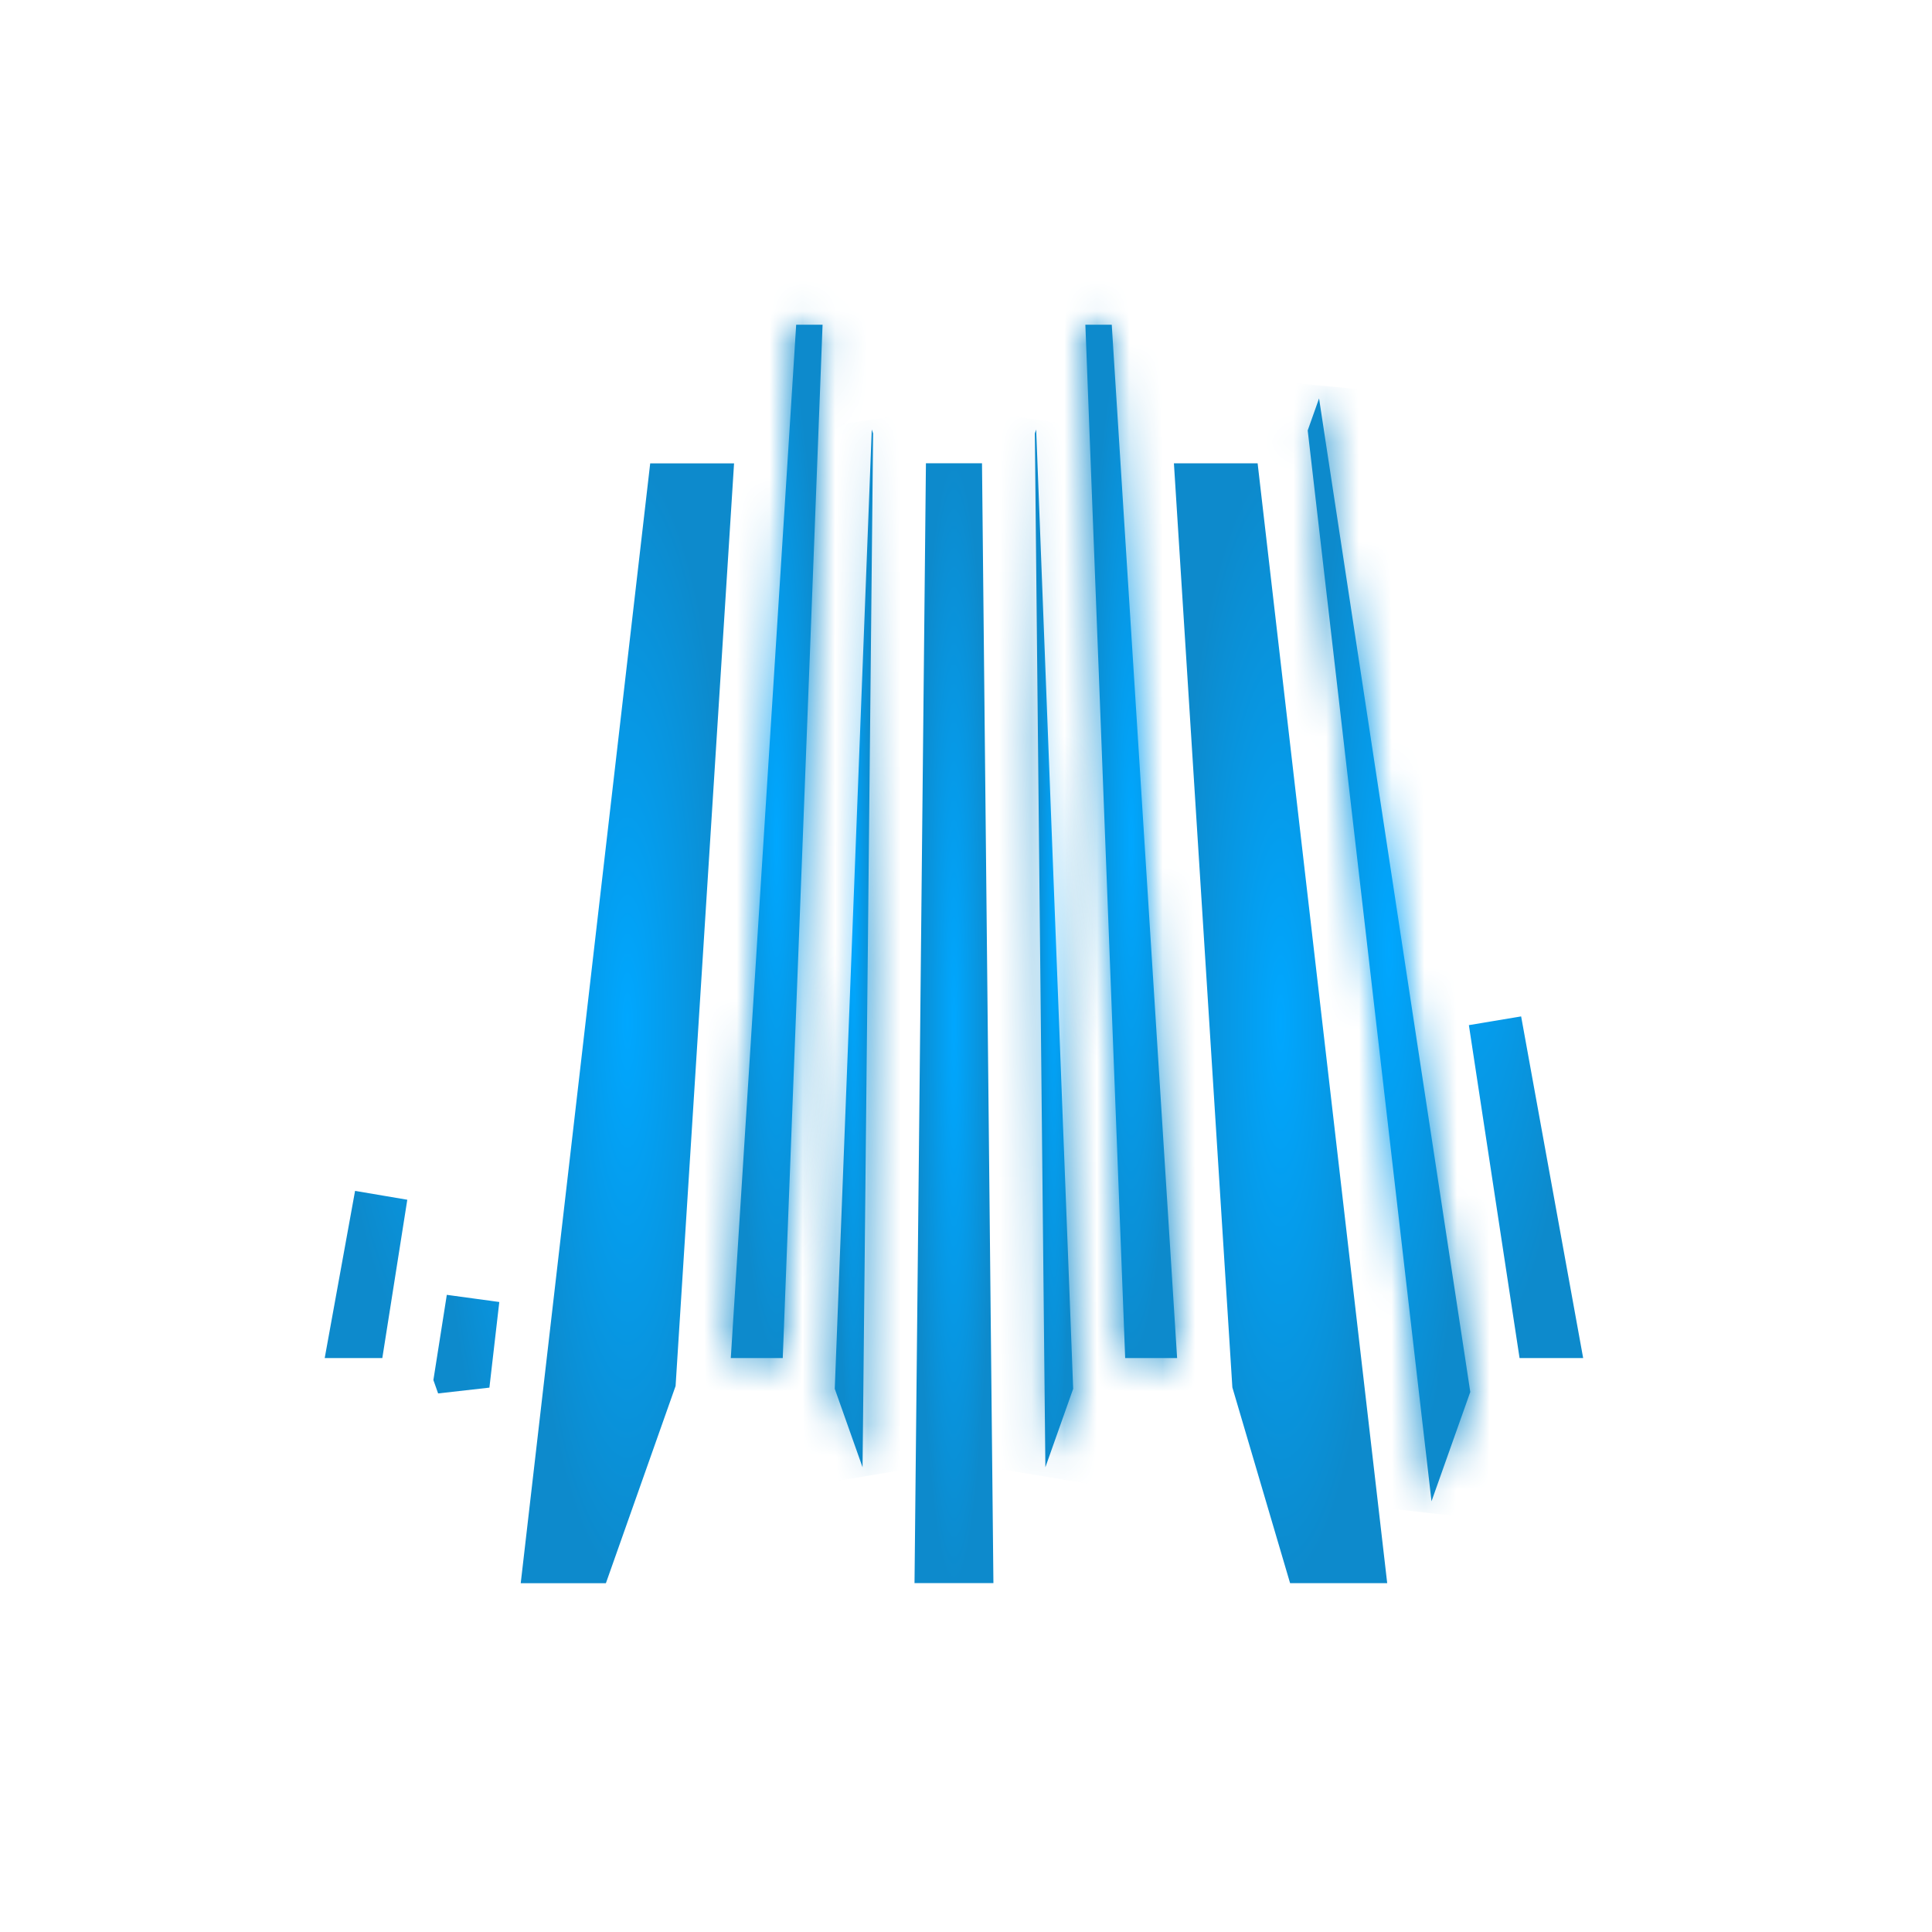
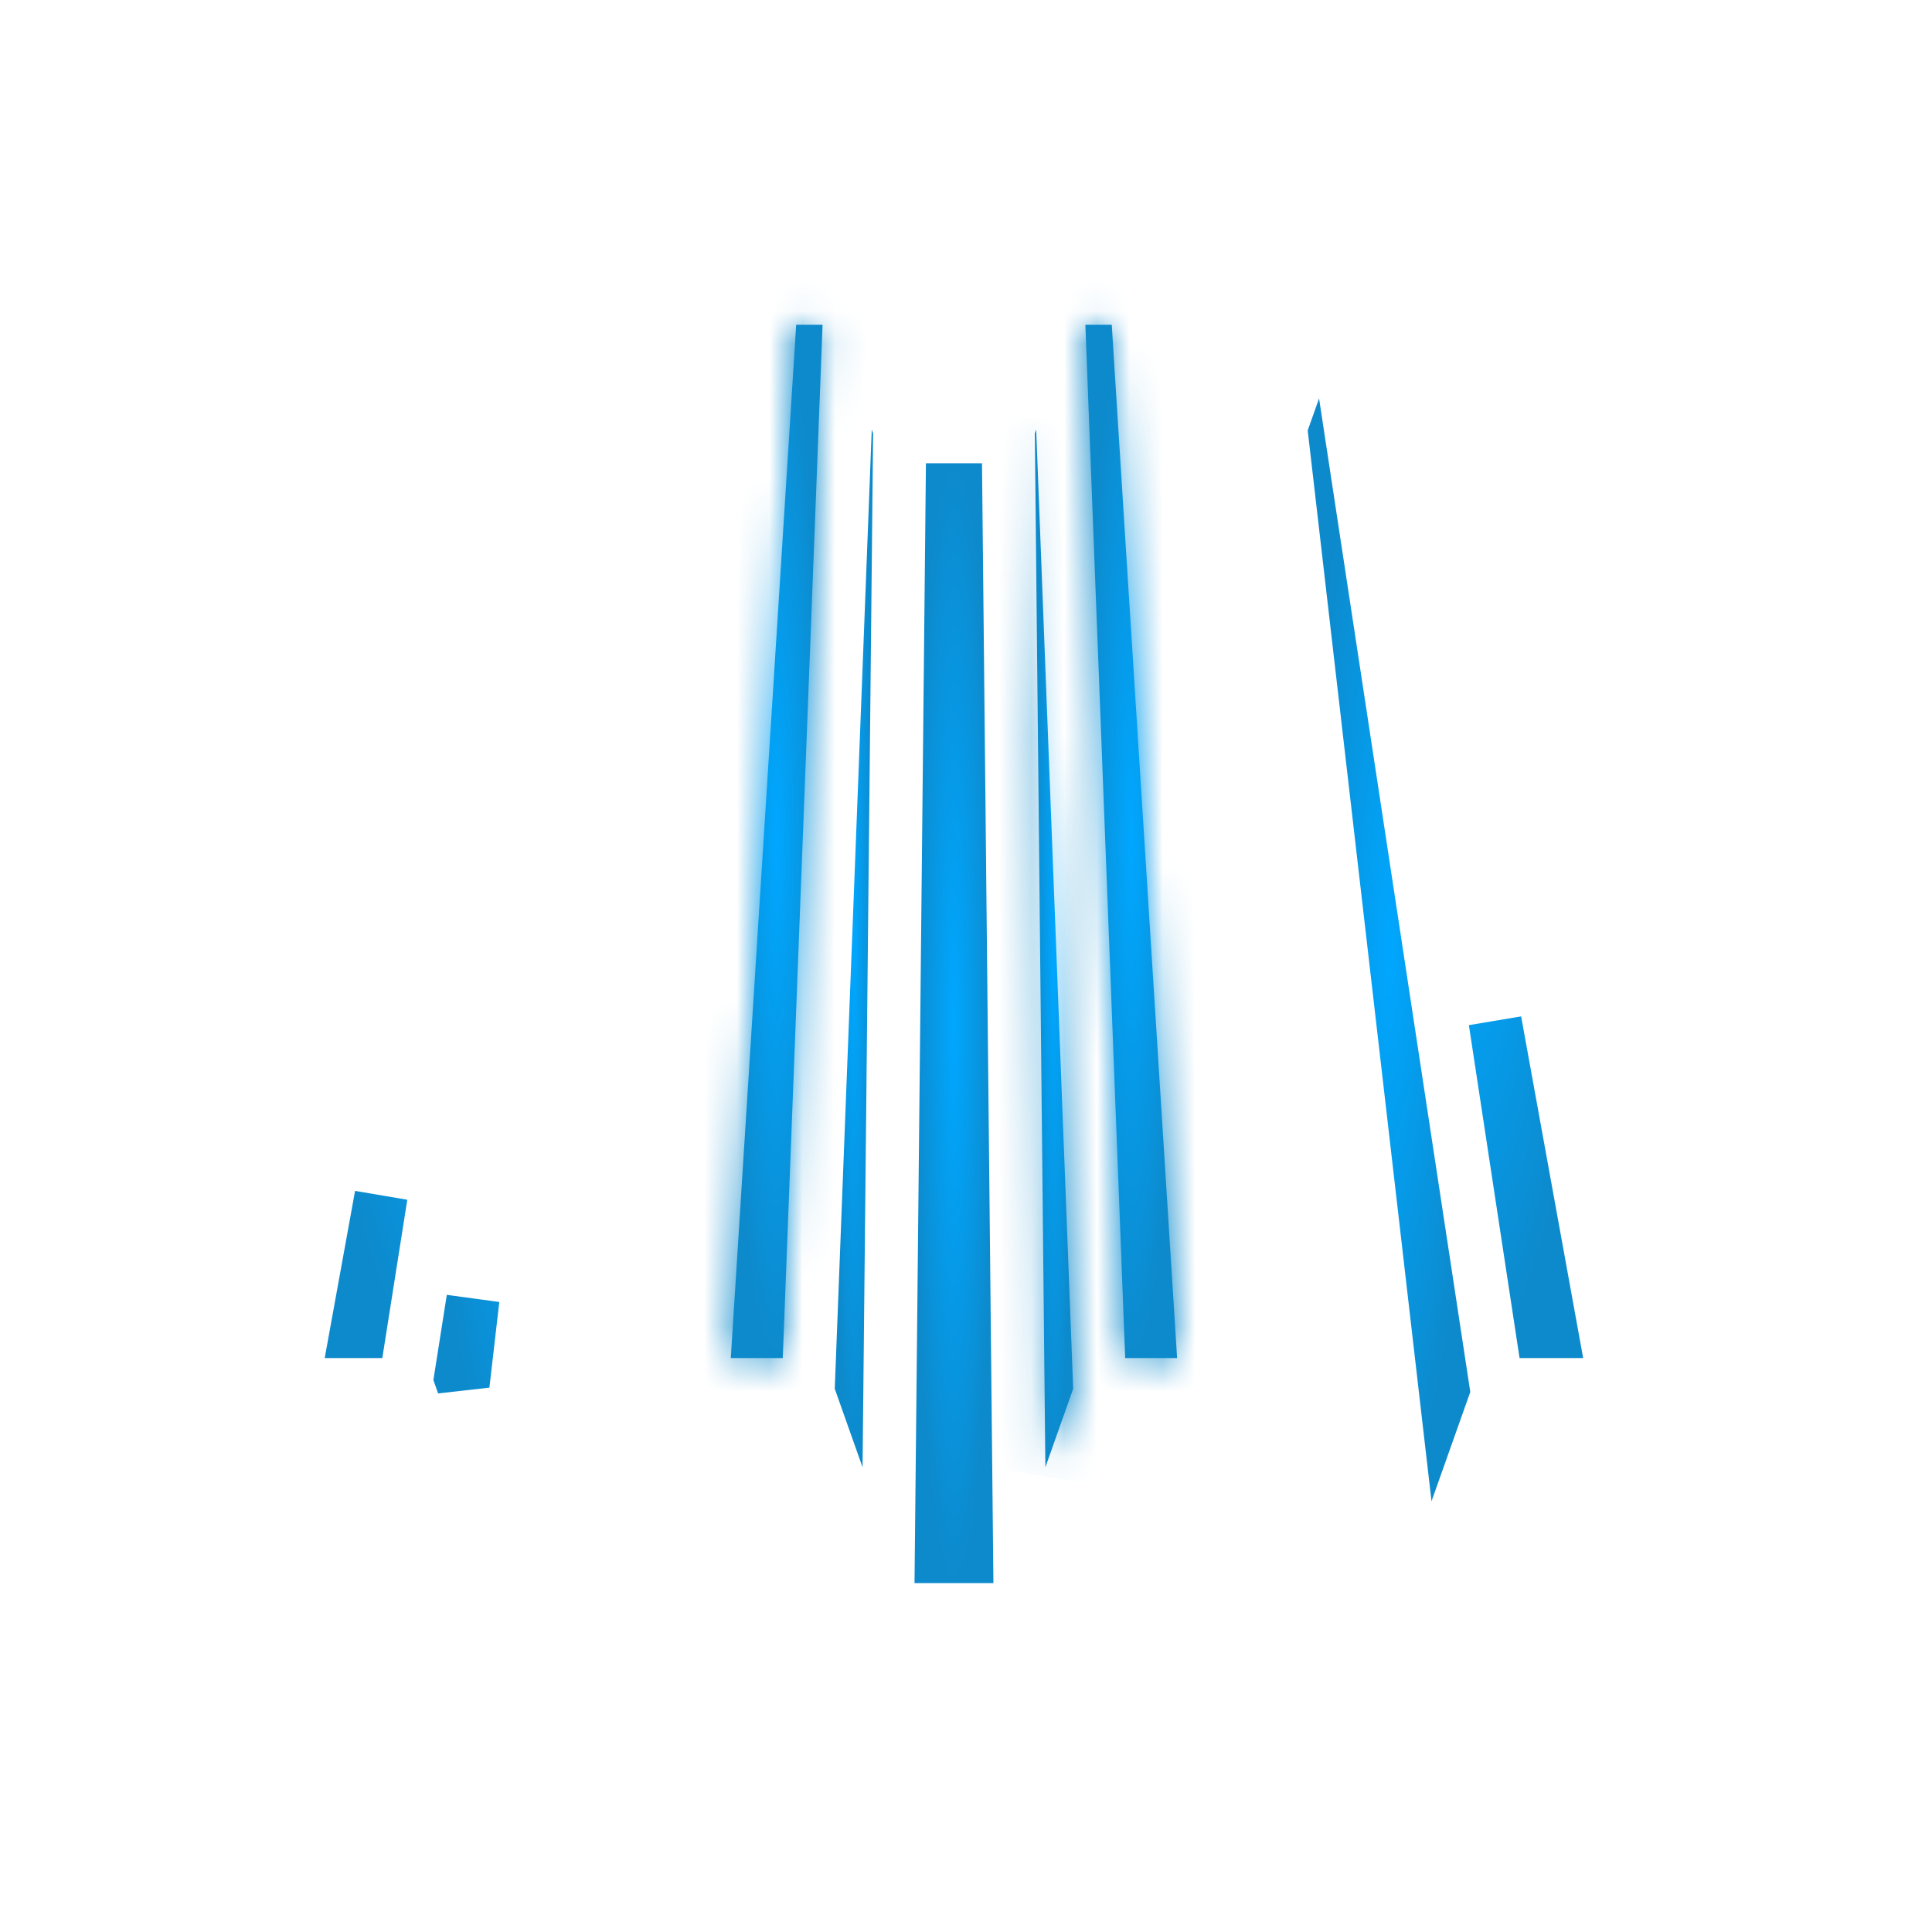
<svg xmlns="http://www.w3.org/2000/svg" width="59" height="59" viewBox="0 0 59 59" fill="none">
  <mask id="path-1-inside-1_321_9072" fill="white">
    <path d="M22.317 41.473H23.904L25.12 9.916H24.314L22.317 41.473Z" />
  </mask>
  <path d="M22.317 41.473H23.904L25.12 9.916H24.314L22.317 41.473Z" fill="url(#paint0_radial_321_9072)" />
  <path d="M22.317 41.473L20.702 41.371L20.593 43.091H22.317V41.473ZM23.904 41.473V43.091H25.461L25.521 41.535L23.904 41.473ZM25.12 9.916L26.738 9.978L26.802 8.297H25.12V9.916ZM24.314 9.916V8.297H22.794L22.698 9.813L24.314 9.916ZM22.317 43.091H23.904V39.855H22.317V43.091ZM25.521 41.535L26.738 9.978L23.503 9.853L22.287 41.411L25.521 41.535ZM25.12 8.297H24.314V11.534H25.12V8.297ZM22.698 9.813L20.702 41.371L23.933 41.575L25.929 10.018L22.698 9.813Z" fill="url(#paint1_radial_321_9072)" mask="url(#path-1-inside-1_321_9072)" />
  <mask id="path-3-inside-2_321_9072" fill="white">
    <path d="M25.492 42.411L26.341 44.808L26.663 13.236L26.622 13.117L25.492 42.411Z" />
  </mask>
  <path d="M25.492 42.411L26.341 44.808L26.663 13.236L26.622 13.117L25.492 42.411Z" fill="url(#paint2_radial_321_9072)" />
-   <path d="M25.492 42.411L23.875 42.348L23.863 42.659L23.967 42.951L25.492 42.411ZM26.341 44.808L24.816 45.349L27.96 44.825L26.341 44.808ZM26.663 13.236L28.282 13.252L28.285 12.972L28.193 12.708L26.663 13.236ZM26.622 13.117L28.152 12.588L25.005 13.054L26.622 13.117ZM23.967 42.951L24.816 45.349L27.867 44.268L27.018 41.87L23.967 42.951ZM27.96 44.825L28.282 13.252L25.045 13.22L24.723 44.792L27.96 44.825ZM28.193 12.708L28.152 12.588L25.092 13.645L25.134 13.764L28.193 12.708ZM25.005 13.054L23.875 42.348L27.109 42.473L28.239 13.179L25.005 13.054Z" fill="url(#paint3_radial_321_9072)" mask="url(#path-3-inside-2_321_9072)" />
-   <path d="M16.81 47.539L20.577 14.959H21.555L19.831 42.164L17.931 47.539H16.81Z" fill="url(#paint4_radial_321_9072)" stroke="url(#paint5_radial_321_9072)" stroke-width="1.618" />
  <path d="M14.142 42.283L14.066 42.068L14.444 39.668L14.142 42.283Z" fill="url(#paint6_radial_321_9072)" stroke="url(#paint7_radial_321_9072)" stroke-width="1.618" />
  <path d="M10.984 40.664H10.885L11.639 36.512L10.984 40.664Z" fill="url(#paint8_radial_321_9072)" stroke="url(#paint9_radial_321_9072)" stroke-width="1.618" />
  <mask id="path-8-inside-3_321_9072" fill="white">
    <path d="M33.145 9.916L34.361 41.473H35.947L33.951 9.916H33.145Z" />
  </mask>
  <path d="M33.145 9.916L34.361 41.473H35.947L33.951 9.916H33.145Z" fill="url(#paint10_radial_321_9072)" />
  <path d="M33.145 9.916V8.297H31.462L31.527 9.978L33.145 9.916ZM34.361 41.473L32.744 41.535L32.804 43.091H34.361V41.473ZM35.947 41.473V43.091H37.672L37.563 41.371L35.947 41.473ZM33.951 9.916L35.567 9.813L35.471 8.297H33.951V9.916ZM31.527 9.978L32.744 41.535L35.978 41.411L34.762 9.853L31.527 9.978ZM34.361 43.091H35.947V39.855H34.361V43.091ZM37.563 41.371L35.567 9.813L32.336 10.018L34.332 41.575L37.563 41.371ZM33.951 8.297H33.145V11.534H33.951V8.297Z" fill="url(#paint11_radial_321_9072)" mask="url(#path-8-inside-3_321_9072)" />
  <path d="M29.52 47.536H28.745L29.077 14.956H29.188L29.52 47.536Z" fill="url(#paint12_radial_321_9072)" stroke="url(#paint13_radial_321_9072)" stroke-width="1.618" />
  <path d="M47.378 40.664H47.1L45.657 31.184L47.378 40.664Z" fill="url(#paint14_radial_321_9072)" stroke="url(#paint15_radial_321_9072)" stroke-width="1.618" />
  <mask id="path-12-inside-4_321_9072" fill="white">
-     <path d="M39.935 13.145L43.716 45.846L44.9 42.508L40.282 12.167L39.935 13.145Z" />
-   </mask>
+     </mask>
  <path d="M39.935 13.145L43.716 45.846L44.9 42.508L40.282 12.167L39.935 13.145Z" fill="url(#paint16_radial_321_9072)" />
  <path d="M39.935 13.145L38.41 12.605L38.285 12.958L38.328 13.331L39.935 13.145ZM43.716 45.846L42.109 46.032L45.242 46.386L43.716 45.846ZM44.9 42.508L46.425 43.049L46.561 42.666L46.5 42.264L44.9 42.508ZM40.282 12.167L41.882 11.924L38.756 11.627L40.282 12.167ZM38.328 13.331L42.109 46.032L45.324 45.66L41.543 12.959L38.328 13.331ZM45.242 46.386L46.425 43.049L43.374 41.967L42.191 45.305L45.242 46.386ZM46.5 42.264L41.882 11.924L38.682 12.411L43.3 42.751L46.5 42.264ZM38.756 11.627L38.41 12.605L41.461 13.685L41.807 12.707L38.756 11.627Z" fill="url(#paint17_radial_321_9072)" mask="url(#path-12-inside-4_321_9072)" />
  <mask id="path-14-inside-5_321_9072" fill="white">
    <path d="M31.602 13.236L31.924 44.808L32.773 42.411L31.643 13.117L31.602 13.236Z" />
  </mask>
  <path d="M31.602 13.236L31.924 44.808L32.773 42.411L31.643 13.117L31.602 13.236Z" fill="url(#paint18_radial_321_9072)" />
  <path d="M31.602 13.236L30.072 12.708L29.98 12.972L29.983 13.252L31.602 13.236ZM31.924 44.808L30.305 44.825L33.449 45.349L31.924 44.808ZM32.773 42.411L34.298 42.951L34.402 42.659L34.39 42.348L32.773 42.411ZM31.643 13.117L33.26 13.054L30.113 12.588L31.643 13.117ZM29.983 13.252L30.305 44.825L33.542 44.792L33.22 13.22L29.983 13.252ZM33.449 45.349L34.298 42.951L31.247 41.87L30.398 44.268L33.449 45.349ZM34.39 42.348L33.26 13.054L30.026 13.179L31.155 42.473L34.39 42.348ZM30.113 12.588L30.072 12.708L33.131 13.764L33.173 13.645L30.113 12.588Z" fill="url(#paint19_radial_321_9072)" mask="url(#path-14-inside-5_321_9072)" />
-   <path d="M38.436 42.228L36.711 14.958H37.685L41.455 47.538H40.002L38.436 42.228Z" fill="url(#paint20_radial_321_9072)" stroke="url(#paint21_radial_321_9072)" stroke-width="1.618" />
  <defs>
    <radialGradient id="paint0_radial_321_9072" cx="0" cy="0" r="1" gradientUnits="userSpaceOnUse" gradientTransform="translate(23.719 25.694) rotate(90) scale(15.779 1.401)">
      <stop stop-color="#00A7FF" />
      <stop offset="1" stop-color="#0D8ACC" />
    </radialGradient>
    <radialGradient id="paint1_radial_321_9072" cx="0" cy="0" r="1" gradientUnits="userSpaceOnUse" gradientTransform="translate(23.719 25.694) rotate(90) scale(15.779 1.401)">
      <stop stop-color="#00A7FF" />
      <stop offset="1" stop-color="#0D8ACC" />
    </radialGradient>
    <radialGradient id="paint2_radial_321_9072" cx="0" cy="0" r="1" gradientUnits="userSpaceOnUse" gradientTransform="translate(26.078 28.962) rotate(90) scale(15.846 0.586)">
      <stop stop-color="#00A7FF" />
      <stop offset="1" stop-color="#0D8ACC" />
    </radialGradient>
    <radialGradient id="paint3_radial_321_9072" cx="0" cy="0" r="1" gradientUnits="userSpaceOnUse" gradientTransform="translate(26.078 28.962) rotate(90) scale(15.846 0.586)">
      <stop stop-color="#00A7FF" />
      <stop offset="1" stop-color="#0D8ACC" />
    </radialGradient>
    <radialGradient id="paint4_radial_321_9072" cx="0" cy="0" r="1" gradientUnits="userSpaceOnUse" gradientTransform="translate(19.163 31.185) rotate(90) scale(17.163 3.262)">
      <stop stop-color="#00A7FF" />
      <stop offset="1" stop-color="#0D8ACC" />
    </radialGradient>
    <radialGradient id="paint5_radial_321_9072" cx="0" cy="0" r="1" gradientUnits="userSpaceOnUse" gradientTransform="translate(19.163 31.185) rotate(90) scale(17.163 3.262)">
      <stop stop-color="#00A7FF" />
      <stop offset="1" stop-color="#0D8ACC" />
    </radialGradient>
    <radialGradient id="paint6_radial_321_9072" cx="0" cy="0" r="1" gradientUnits="userSpaceOnUse" gradientTransform="translate(15.781 28.988) rotate(90) scale(16.857 2.546)">
      <stop stop-color="#00A7FF" />
      <stop offset="1" stop-color="#0D8ACC" />
    </radialGradient>
    <radialGradient id="paint7_radial_321_9072" cx="0" cy="0" r="1" gradientUnits="userSpaceOnUse" gradientTransform="translate(15.781 28.988) rotate(90) scale(16.857 2.546)">
      <stop stop-color="#00A7FF" />
      <stop offset="1" stop-color="#0D8ACC" />
    </radialGradient>
    <radialGradient id="paint8_radial_321_9072" cx="0" cy="0" r="1" gradientUnits="userSpaceOnUse" gradientTransform="translate(13.285 25.694) rotate(90) scale(15.779 3.369)">
      <stop stop-color="#00A7FF" />
      <stop offset="1" stop-color="#0D8ACC" />
    </radialGradient>
    <radialGradient id="paint9_radial_321_9072" cx="0" cy="0" r="1" gradientUnits="userSpaceOnUse" gradientTransform="translate(13.285 25.694) rotate(90) scale(15.779 3.369)">
      <stop stop-color="#00A7FF" />
      <stop offset="1" stop-color="#0D8ACC" />
    </radialGradient>
    <radialGradient id="paint10_radial_321_9072" cx="0" cy="0" r="1" gradientUnits="userSpaceOnUse" gradientTransform="translate(34.546 25.694) rotate(90) scale(15.779 1.401)">
      <stop stop-color="#00A7FF" />
      <stop offset="1" stop-color="#0D8ACC" />
    </radialGradient>
    <radialGradient id="paint11_radial_321_9072" cx="0" cy="0" r="1" gradientUnits="userSpaceOnUse" gradientTransform="translate(34.546 25.694) rotate(90) scale(15.779 1.401)">
      <stop stop-color="#00A7FF" />
      <stop offset="1" stop-color="#0D8ACC" />
    </radialGradient>
    <radialGradient id="paint12_radial_321_9072" cx="0" cy="0" r="1" gradientUnits="userSpaceOnUse" gradientTransform="translate(29.133 31.246) rotate(90) scale(17.099 1.205)">
      <stop stop-color="#00A7FF" />
      <stop offset="1" stop-color="#0D8ACC" />
    </radialGradient>
    <radialGradient id="paint13_radial_321_9072" cx="0" cy="0" r="1" gradientUnits="userSpaceOnUse" gradientTransform="translate(29.133 31.246) rotate(90) scale(17.099 1.205)">
      <stop stop-color="#00A7FF" />
      <stop offset="1" stop-color="#0D8ACC" />
    </radialGradient>
    <radialGradient id="paint14_radial_321_9072" cx="0" cy="0" r="1" gradientUnits="userSpaceOnUse" gradientTransform="translate(44.975 25.694) rotate(90) scale(15.779 3.372)">
      <stop stop-color="#00A7FF" />
      <stop offset="1" stop-color="#0D8ACC" />
    </radialGradient>
    <radialGradient id="paint15_radial_321_9072" cx="0" cy="0" r="1" gradientUnits="userSpaceOnUse" gradientTransform="translate(44.975 25.694) rotate(90) scale(15.779 3.372)">
      <stop stop-color="#00A7FF" />
      <stop offset="1" stop-color="#0D8ACC" />
    </radialGradient>
    <radialGradient id="paint16_radial_321_9072" cx="0" cy="0" r="1" gradientUnits="userSpaceOnUse" gradientTransform="translate(42.418 29.006) rotate(90) scale(16.839 2.482)">
      <stop stop-color="#00A7FF" />
      <stop offset="1" stop-color="#0D8ACC" />
    </radialGradient>
    <radialGradient id="paint17_radial_321_9072" cx="0" cy="0" r="1" gradientUnits="userSpaceOnUse" gradientTransform="translate(42.418 29.006) rotate(90) scale(16.839 2.482)">
      <stop stop-color="#00A7FF" />
      <stop offset="1" stop-color="#0D8ACC" />
    </radialGradient>
    <radialGradient id="paint18_radial_321_9072" cx="0" cy="0" r="1" gradientUnits="userSpaceOnUse" gradientTransform="translate(32.187 28.962) rotate(90) scale(15.846 0.586)">
      <stop stop-color="#00A7FF" />
      <stop offset="1" stop-color="#0D8ACC" />
    </radialGradient>
    <radialGradient id="paint19_radial_321_9072" cx="0" cy="0" r="1" gradientUnits="userSpaceOnUse" gradientTransform="translate(32.187 28.962) rotate(90) scale(15.846 0.586)">
      <stop stop-color="#00A7FF" />
      <stop offset="1" stop-color="#0D8ACC" />
    </radialGradient>
    <radialGradient id="paint20_radial_321_9072" cx="0" cy="0" r="1" gradientUnits="userSpaceOnUse" gradientTransform="translate(39.105 31.238) rotate(90) scale(17.109 3.258)">
      <stop stop-color="#00A7FF" />
      <stop offset="1" stop-color="#0D8ACC" />
    </radialGradient>
    <radialGradient id="paint21_radial_321_9072" cx="0" cy="0" r="1" gradientUnits="userSpaceOnUse" gradientTransform="translate(39.105 31.238) rotate(90) scale(17.109 3.258)">
      <stop stop-color="#00A7FF" />
      <stop offset="1" stop-color="#0D8ACC" />
    </radialGradient>
  </defs>
</svg>